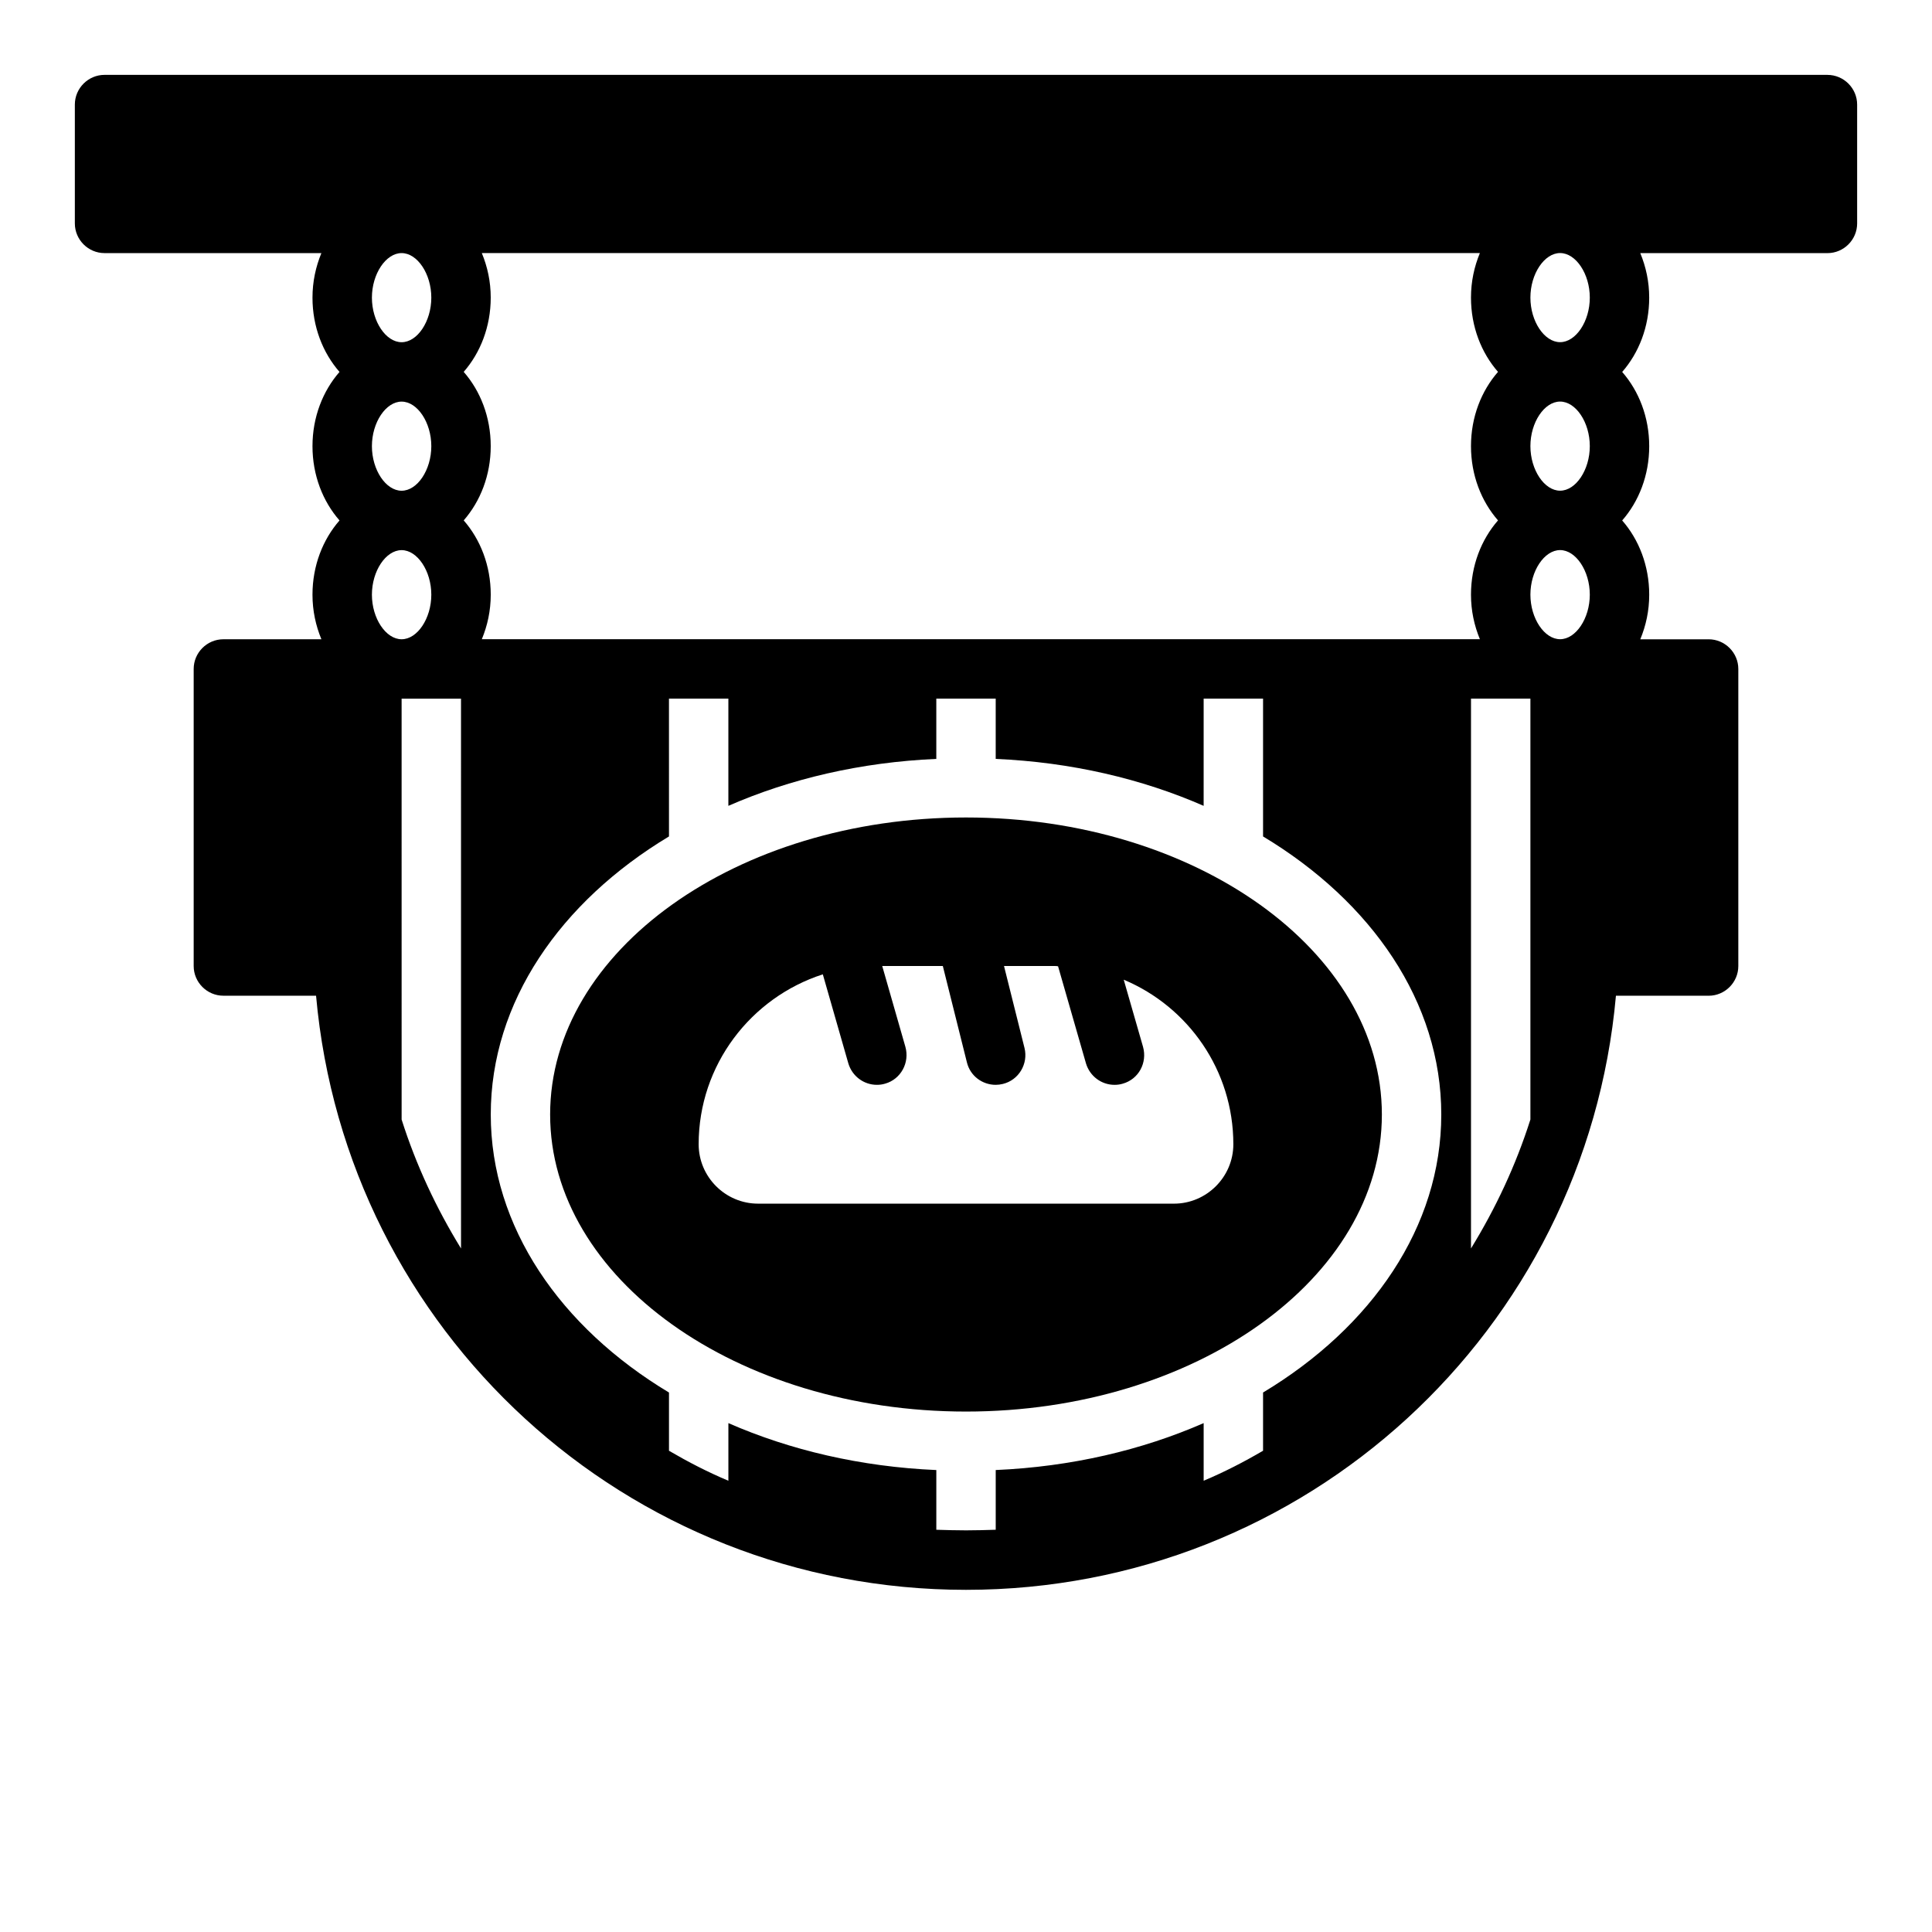
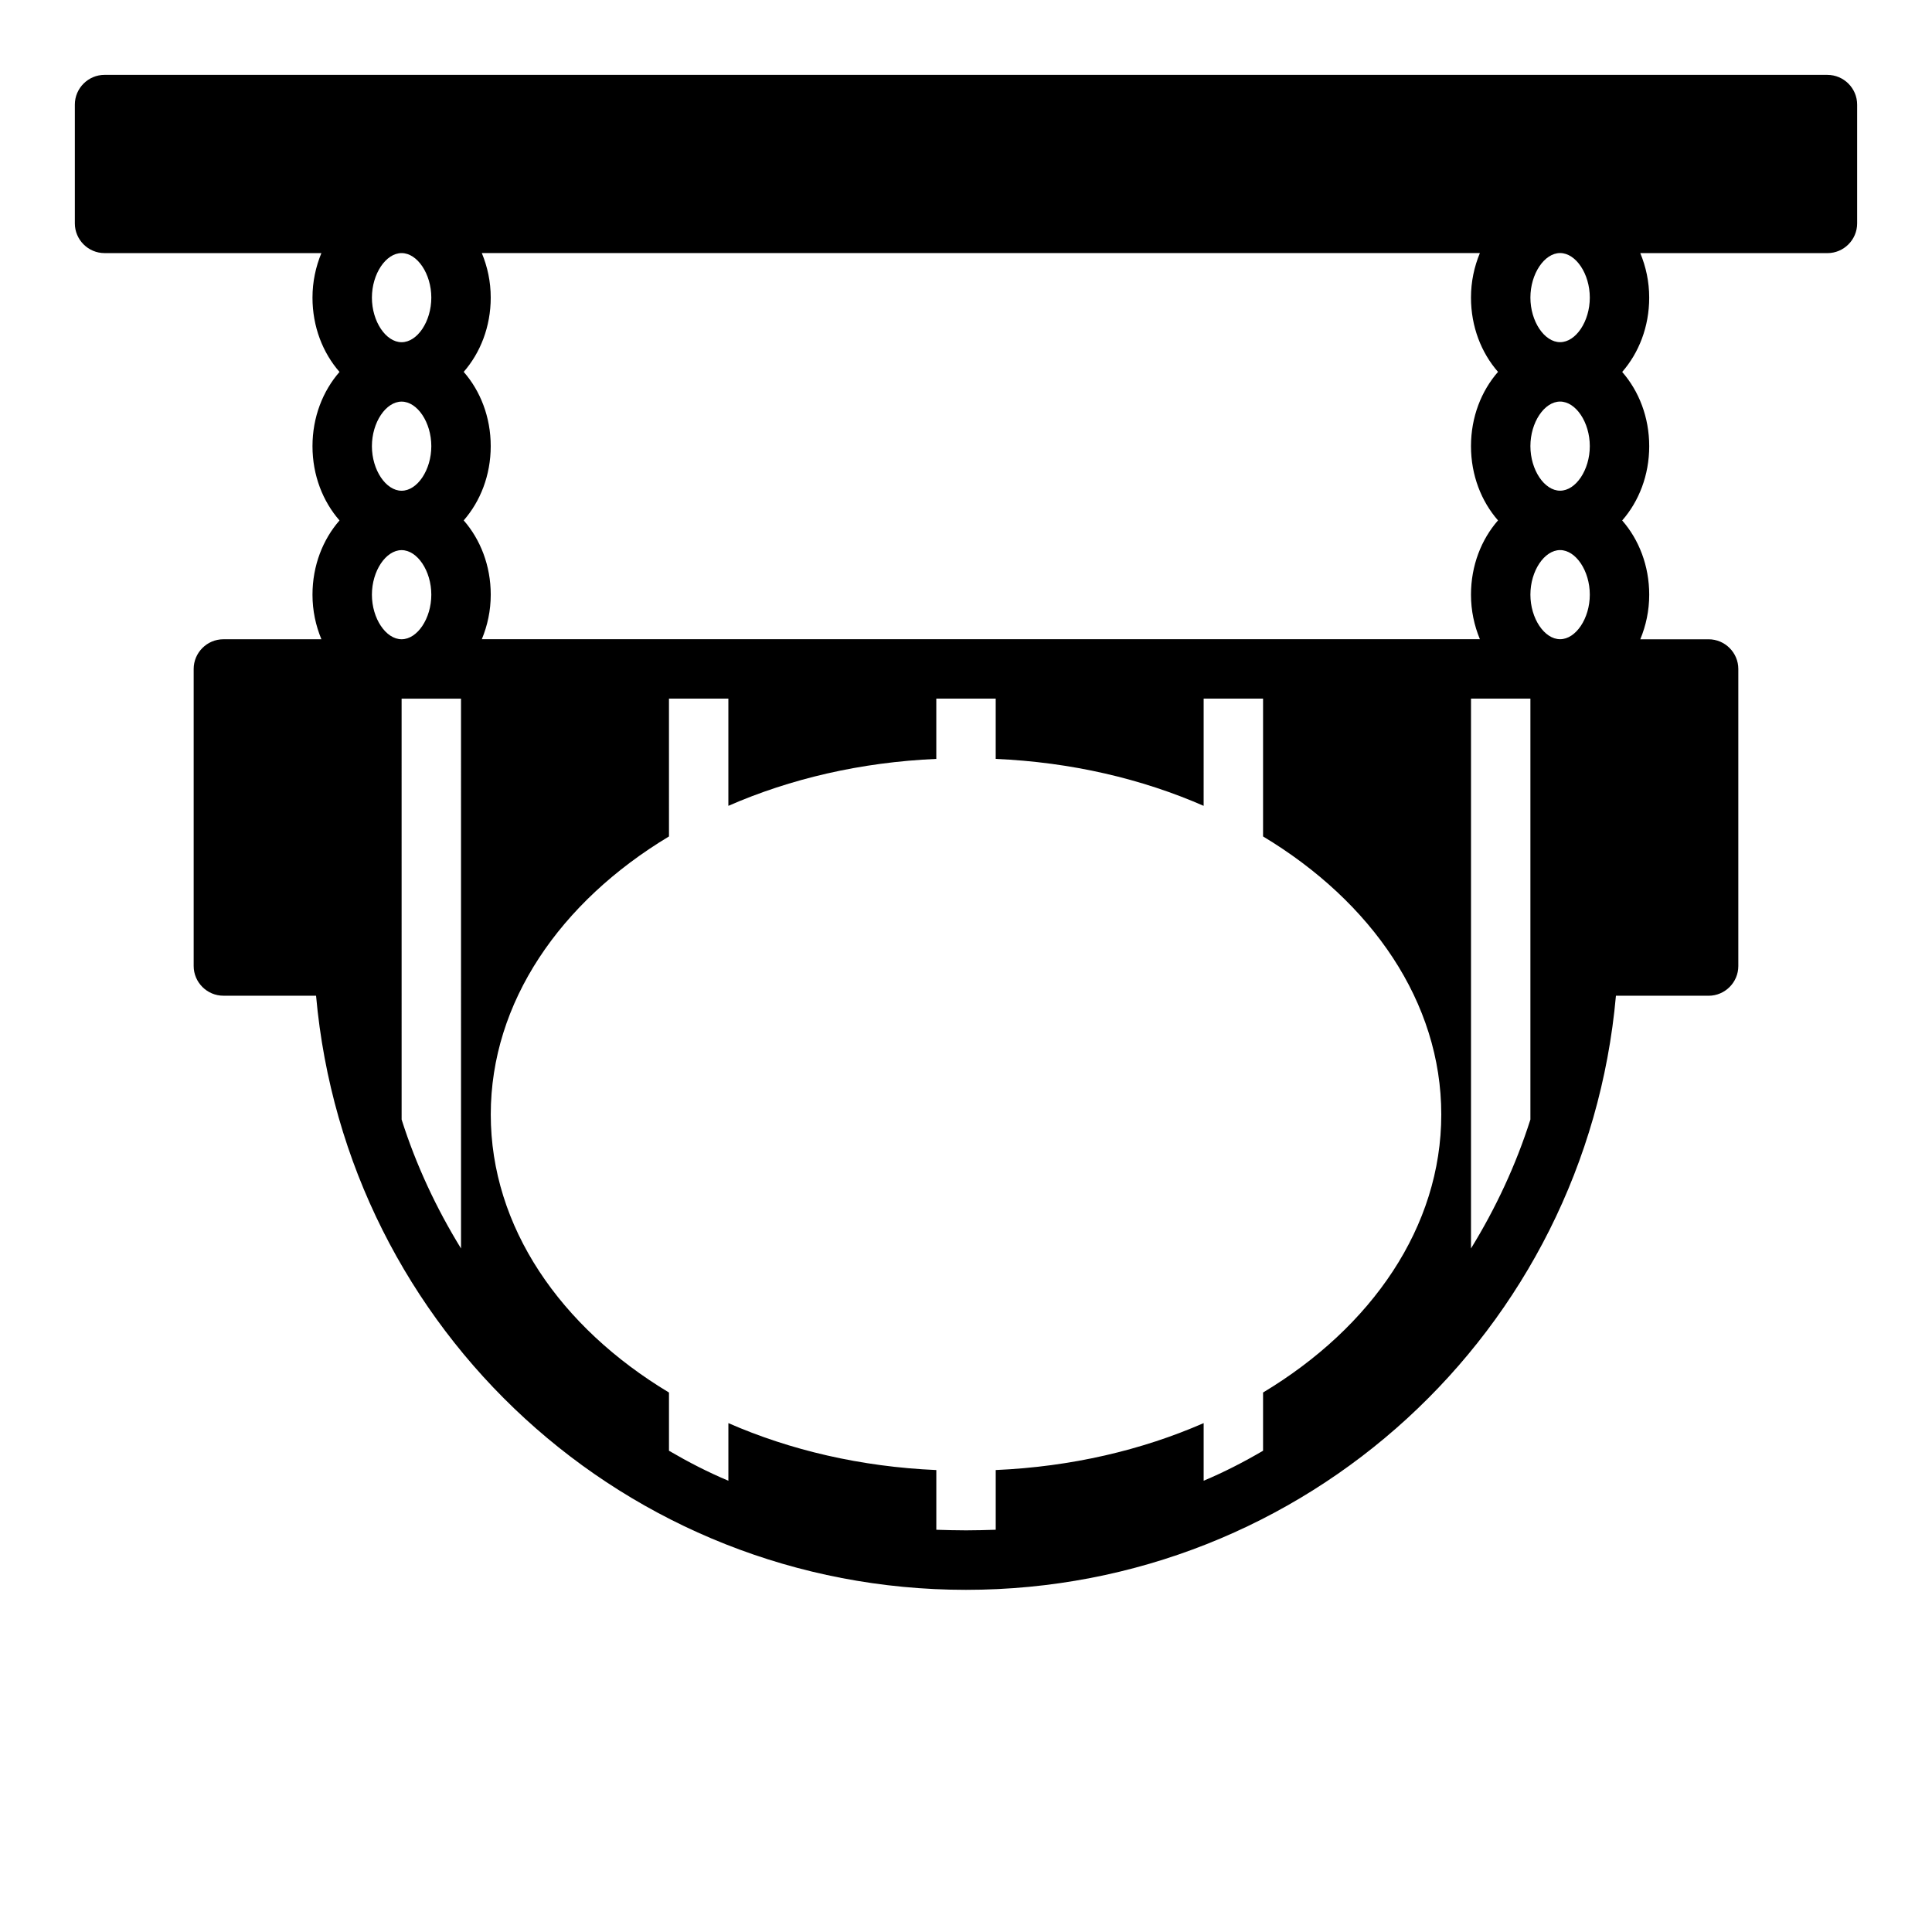
<svg xmlns="http://www.w3.org/2000/svg" fill="#000000" width="800px" height="800px" version="1.1" viewBox="144 144 512 512">
  <g>
-     <path d="m400 360.64c-60.773 0-110.21 35.344-110.21 78.719s49.438 78.719 110.21 78.719c60.773 0 110.21-35.344 110.21-78.719 0-43.371-49.438-78.719-110.21-78.719zm55.102 102.34h-110.21c-8.66 0-15.742-7.086-15.742-15.742 0-21.02 13.855-38.887 32.906-45.027l6.769 23.617c1.02 3.379 4.09 5.664 7.555 5.664 0.707 0 1.418-0.078 2.203-0.316 4.172-1.18 6.535-5.59 5.352-9.762l-6.137-21.41h16.059l6.375 25.504c0.867 3.621 4.094 5.984 7.637 5.984 0.629 0 1.258-0.078 1.891-0.234 4.25-1.023 6.769-5.352 5.746-9.523l-5.434-21.73h13.539c0.234 0 0.551 0 0.789 0.078l7.398 25.742c1.023 3.383 4.094 5.668 7.559 5.668 0.707 0 1.418-0.078 2.203-0.316 4.172-1.18 6.535-5.512 5.352-9.762l-5.117-17.789c17.086 7.16 29.051 24.008 29.051 43.609 0 8.66-7.086 15.746-15.746 15.746z" />
    <path d="m628.29 163.84h-456.58c-4.332 0-7.875 3.543-7.875 7.875v31.488c0 4.328 3.543 7.871 7.871 7.871h57.465c-1.492 3.621-2.359 7.559-2.359 11.809 0 7.715 2.754 14.641 7.164 19.68-4.406 5.039-7.164 11.965-7.164 19.68 0 7.715 2.754 14.641 7.164 19.68-4.406 5.039-7.164 11.965-7.164 19.68 0 4.25 0.867 8.188 2.363 11.809h-25.977c-4.328 0-7.871 3.543-7.871 7.871v78.719c0 4.328 3.543 7.871 7.871 7.871h24.562c7.949 88.879 82.258 157.45 172.24 157.45 89.977 0 164.29-68.566 172.24-157.44h24.562c4.328 0 7.871-3.543 7.871-7.871v-78.723c0-4.328-3.543-7.871-7.871-7.871h-18.105c1.496-3.621 2.363-7.559 2.363-11.809 0-7.715-2.754-14.641-7.164-19.68 4.41-5.039 7.164-11.965 7.164-19.68 0-7.715-2.754-14.641-7.164-19.68 4.406-5.039 7.16-11.965 7.16-19.68 0-4.25-0.867-8.188-2.363-11.809h49.598c4.328 0 7.871-3.543 7.871-7.871v-31.488c0-4.332-3.543-7.875-7.871-7.875zm-385.73 137.76c0-6.297 3.699-11.809 7.871-11.809 4.172 0 7.871 5.512 7.871 11.809s-3.699 11.809-7.871 11.809c-4.172 0-7.871-5.512-7.871-11.809zm7.871-51.168c4.172 0 7.871 5.512 7.871 11.809s-3.699 11.809-7.871 11.809c-4.172 0-7.871-5.512-7.871-11.809s3.699-11.809 7.871-11.809zm-7.871-27.551c0-6.297 3.699-11.809 7.871-11.809 4.172 0 7.871 5.512 7.871 11.809s-3.699 11.809-7.871 11.809c-4.172 0-7.871-5.512-7.871-11.809zm23.617 251.98c-6.535-10.629-11.887-22.043-15.742-34.164l-0.004-111.55h15.742zm0.707-192.95c4.41-5.039 7.164-11.965 7.164-19.68 0-7.715-2.754-14.641-7.164-19.68 4.406-5.039 7.164-11.965 7.164-19.68 0-4.25-0.867-8.188-2.363-11.809h264.5c-1.496 3.621-2.359 7.559-2.359 11.809 0 7.715 2.754 14.641 7.164 19.68-4.41 5.039-7.164 11.965-7.164 19.68 0 7.715 2.754 14.641 7.164 19.68-4.41 5.039-7.164 11.965-7.164 19.68 0 4.25 0.867 8.188 2.363 11.809h-264.5c1.496-3.621 2.363-7.559 2.363-11.809 0-7.715-2.758-14.641-7.164-19.68zm211.84 231.12v15.43c-5.117 2.992-10.312 5.668-15.742 7.949v-15.273c-16.375 7.164-35.109 11.57-55.105 12.438v15.824c-2.598 0.082-5.273 0.16-7.871 0.16s-5.273-0.078-7.871-0.156v-15.824c-19.996-0.867-38.73-5.273-55.105-12.438v15.273c-5.434-2.281-10.629-4.961-15.742-7.949v-15.43c-28.812-17.32-47.23-43.926-47.23-73.684s18.422-56.363 47.23-73.684l-0.004-36.527h15.742v28.418c16.375-7.164 35.109-11.57 55.105-12.438v-15.98h15.742v15.98c19.996 0.867 38.73 5.273 55.105 12.438l0.004-28.418h15.742v36.527c28.812 17.32 47.23 43.926 47.23 73.684 0 29.754-18.418 56.363-47.23 73.68zm70.848-72.344c-3.856 12.121-9.211 23.539-15.742 34.164v-145.71h15.742zm7.871-127.29c-4.172 0-7.871-5.512-7.871-11.809s3.699-11.809 7.871-11.809 7.871 5.512 7.871 11.809c0.004 6.297-3.699 11.809-7.871 11.809zm0-39.359c-4.172 0-7.871-5.512-7.871-11.809s3.699-11.809 7.871-11.809 7.871 5.512 7.871 11.809c0.004 6.297-3.699 11.809-7.871 11.809zm0-39.359c-4.172 0-7.871-5.512-7.871-11.809s3.699-11.809 7.871-11.809 7.871 5.512 7.871 11.809c0.004 6.297-3.699 11.809-7.871 11.809z" />
  </g>
</svg>